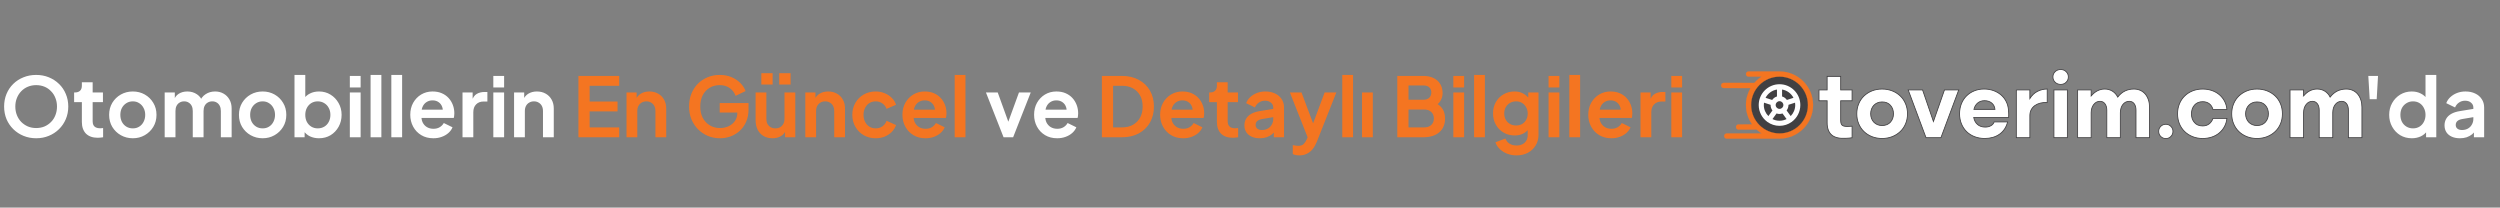
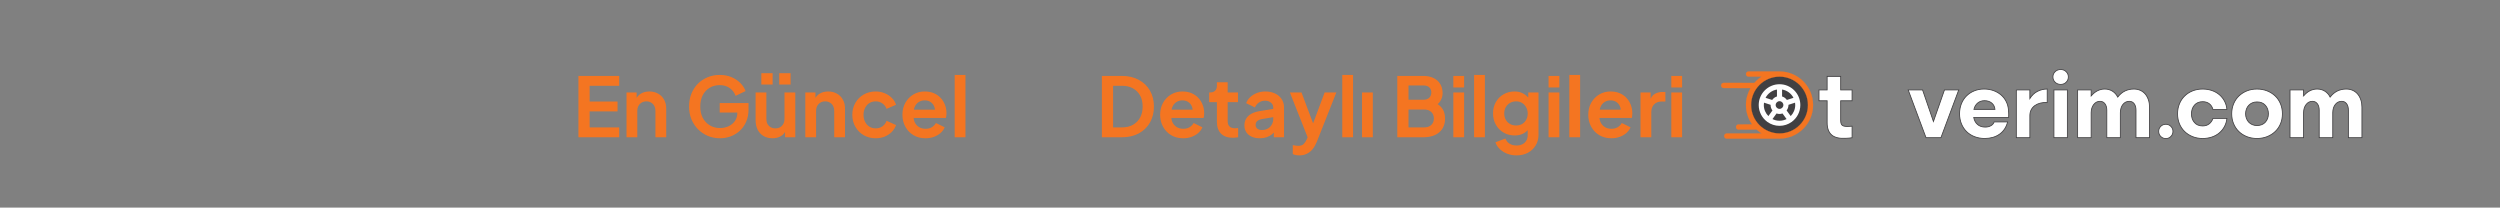
<svg xmlns="http://www.w3.org/2000/svg" width="1457" height="121" viewBox="0 0 1457 121" fill="none">
  <rect x="0" y="0" width="1457" height="121" fill="#808080" stroke="none" />
-   <path d="M21.072 80.576C18.448 80.576 16 80.112 13.728 79.184C11.456 78.256 9.472 76.96 7.776 75.296C6.08 73.632 4.752 71.68 3.792 69.44C2.864 67.168 2.4 64.72 2.4 62.096C2.4 59.44 2.864 56.992 3.792 54.752C4.72 52.512 6.032 50.56 7.728 48.896C9.424 47.232 11.408 45.952 13.68 45.056C15.952 44.128 18.416 43.664 21.072 43.664C23.728 43.664 26.192 44.128 28.464 45.056C30.736 45.984 32.72 47.28 34.416 48.944C36.112 50.576 37.424 52.512 38.352 54.752C39.312 56.992 39.792 59.44 39.792 62.096C39.792 64.72 39.312 67.168 38.352 69.44C37.392 71.68 36.064 73.632 34.368 75.296C32.672 76.96 30.688 78.256 28.416 79.184C26.176 80.112 23.728 80.576 21.072 80.576ZM21.072 74.624C22.832 74.624 24.448 74.32 25.92 73.712C27.392 73.072 28.672 72.192 29.76 71.072C30.88 69.952 31.728 68.624 32.304 67.088C32.912 65.552 33.216 63.888 33.216 62.096C33.216 60.304 32.912 58.656 32.304 57.152C31.728 55.616 30.88 54.288 29.76 53.168C28.672 52.016 27.392 51.136 25.92 50.528C24.448 49.92 22.832 49.616 21.072 49.616C19.344 49.616 17.744 49.92 16.272 50.528C14.8 51.136 13.504 52.016 12.384 53.168C11.296 54.288 10.448 55.616 9.84 57.152C9.232 58.656 8.928 60.304 8.928 62.096C8.928 63.888 9.232 65.552 9.84 67.088C10.448 68.624 11.296 69.952 12.384 71.072C13.504 72.192 14.8 73.072 16.272 73.712C17.744 74.32 19.344 74.624 21.072 74.624ZM56.973 80.288C54.029 80.288 51.741 79.488 50.109 77.888C48.509 76.256 47.709 73.968 47.709 71.024V59.504H43.197V53.888H43.677C44.957 53.888 45.949 53.552 46.653 52.88C47.357 52.208 47.709 51.232 47.709 49.952V47.936H53.997V53.888H59.997V59.504H53.997V70.688C53.997 71.552 54.141 72.288 54.429 72.896C54.749 73.504 55.229 73.968 55.869 74.288C56.541 74.608 57.389 74.768 58.413 74.768C58.637 74.768 58.893 74.752 59.181 74.72C59.501 74.688 59.805 74.656 60.093 74.624V80C59.645 80.064 59.133 80.128 58.557 80.192C57.981 80.256 57.453 80.288 56.973 80.288ZM77.43 80.576C74.87 80.576 72.534 79.984 70.422 78.8C68.342 77.616 66.678 76 65.43 73.952C64.214 71.904 63.606 69.568 63.606 66.944C63.606 64.32 64.214 61.984 65.43 59.936C66.678 57.888 68.342 56.272 70.422 55.088C72.502 53.904 74.838 53.312 77.43 53.312C79.99 53.312 82.31 53.904 84.39 55.088C86.47 56.272 88.118 57.888 89.334 59.936C90.582 61.952 91.206 64.288 91.206 66.944C91.206 69.568 90.582 71.904 89.334 73.952C88.086 76 86.422 77.616 84.342 78.8C82.262 79.984 79.958 80.576 77.43 80.576ZM77.43 74.816C78.838 74.816 80.07 74.48 81.126 73.808C82.214 73.136 83.062 72.208 83.67 71.024C84.31 69.808 84.63 68.448 84.63 66.944C84.63 65.408 84.31 64.064 83.67 62.912C83.062 61.728 82.214 60.8 81.126 60.128C80.07 59.424 78.838 59.072 77.43 59.072C75.99 59.072 74.726 59.424 73.638 60.128C72.55 60.8 71.686 61.728 71.046 62.912C70.438 64.064 70.134 65.408 70.134 66.944C70.134 68.448 70.438 69.808 71.046 71.024C71.686 72.208 72.55 73.136 73.638 73.808C74.726 74.48 75.99 74.816 77.43 74.816ZM95.975 80V53.888H101.879V59.936L101.207 58.928C101.687 57.04 102.647 55.632 104.087 54.704C105.527 53.776 107.223 53.312 109.175 53.312C111.319 53.312 113.207 53.872 114.839 54.992C116.471 56.112 117.527 57.584 118.007 59.408L116.231 59.552C117.031 57.472 118.231 55.92 119.831 54.896C121.431 53.84 123.271 53.312 125.351 53.312C127.207 53.312 128.855 53.728 130.295 54.56C131.767 55.392 132.919 56.56 133.751 58.064C134.583 59.536 134.999 61.248 134.999 63.2V80H128.711V64.688C128.711 63.536 128.503 62.544 128.087 61.712C127.671 60.88 127.095 60.24 126.359 59.792C125.623 59.312 124.727 59.072 123.671 59.072C122.679 59.072 121.799 59.312 121.031 59.792C120.263 60.24 119.671 60.88 119.255 61.712C118.839 62.544 118.631 63.536 118.631 64.688V80H112.343V64.688C112.343 63.536 112.135 62.544 111.719 61.712C111.303 60.88 110.711 60.24 109.943 59.792C109.207 59.312 108.327 59.072 107.303 59.072C106.311 59.072 105.431 59.312 104.663 59.792C103.895 60.24 103.303 60.88 102.887 61.712C102.471 62.544 102.263 63.536 102.263 64.688V80H95.975ZM153.087 80.576C150.527 80.576 148.191 79.984 146.079 78.8C143.999 77.616 142.335 76 141.087 73.952C139.871 71.904 139.263 69.568 139.263 66.944C139.263 64.32 139.871 61.984 141.087 59.936C142.335 57.888 143.999 56.272 146.079 55.088C148.159 53.904 150.495 53.312 153.087 53.312C155.647 53.312 157.967 53.904 160.047 55.088C162.127 56.272 163.775 57.888 164.991 59.936C166.239 61.952 166.863 64.288 166.863 66.944C166.863 69.568 166.239 71.904 164.991 73.952C163.743 76 162.079 77.616 159.999 78.8C157.919 79.984 155.615 80.576 153.087 80.576ZM153.087 74.816C154.495 74.816 155.727 74.48 156.783 73.808C157.871 73.136 158.719 72.208 159.327 71.024C159.967 69.808 160.287 68.448 160.287 66.944C160.287 65.408 159.967 64.064 159.327 62.912C158.719 61.728 157.871 60.8 156.783 60.128C155.727 59.424 154.495 59.072 153.087 59.072C151.647 59.072 150.383 59.424 149.295 60.128C148.207 60.8 147.343 61.728 146.703 62.912C146.095 64.064 145.791 65.408 145.791 66.944C145.791 68.448 146.095 69.808 146.703 71.024C147.343 72.208 148.207 73.136 149.295 73.808C150.383 74.48 151.647 74.816 153.087 74.816ZM185.887 80.576C183.999 80.576 182.255 80.208 180.655 79.472C179.087 78.704 177.839 77.616 176.911 76.208L177.535 74.96V80H171.631V43.664H177.919V59.072L176.959 57.776C177.855 56.368 179.071 55.28 180.607 54.512C182.143 53.712 183.919 53.312 185.935 53.312C188.399 53.312 190.623 53.92 192.607 55.136C194.591 56.352 196.159 57.984 197.311 60.032C198.495 62.08 199.087 64.384 199.087 66.944C199.087 69.472 198.511 71.776 197.359 73.856C196.207 75.936 194.639 77.584 192.655 78.8C190.671 79.984 188.415 80.576 185.887 80.576ZM185.167 74.816C186.607 74.816 187.887 74.48 189.007 73.808C190.127 73.136 190.991 72.208 191.599 71.024C192.239 69.84 192.559 68.48 192.559 66.944C192.559 65.408 192.239 64.064 191.599 62.912C190.991 61.728 190.127 60.8 189.007 60.128C187.887 59.424 186.607 59.072 185.167 59.072C183.791 59.072 182.543 59.408 181.423 60.08C180.335 60.752 179.471 61.696 178.831 62.912C178.223 64.096 177.919 65.44 177.919 66.944C177.919 68.48 178.223 69.84 178.831 71.024C179.471 72.208 180.335 73.136 181.423 73.808C182.543 74.48 183.791 74.816 185.167 74.816ZM203.881 80V53.888H210.169V80H203.881ZM203.881 50.96V44.24H210.169V50.96H203.881ZM215.975 80V43.664H222.263V80H215.975ZM228.069 80V43.664H234.357V80H228.069ZM252.546 80.576C249.858 80.576 247.506 79.968 245.49 78.752C243.474 77.536 241.906 75.888 240.786 73.808C239.666 71.728 239.106 69.424 239.106 66.896C239.106 64.272 239.666 61.952 240.786 59.936C241.938 57.888 243.49 56.272 245.442 55.088C247.426 53.904 249.634 53.312 252.066 53.312C254.114 53.312 255.906 53.648 257.442 54.32C259.01 54.992 260.338 55.92 261.426 57.104C262.514 58.288 263.346 59.648 263.922 61.184C264.498 62.688 264.786 64.32 264.786 66.08C264.786 66.528 264.754 66.992 264.69 67.472C264.658 67.952 264.578 68.368 264.45 68.72H244.29V63.92H260.898L257.922 66.176C258.21 64.704 258.13 63.392 257.682 62.24C257.266 61.088 256.562 60.176 255.57 59.504C254.61 58.832 253.442 58.496 252.066 58.496C250.754 58.496 249.586 58.832 248.562 59.504C247.538 60.144 246.754 61.104 246.21 62.384C245.698 63.632 245.506 65.152 245.634 66.944C245.506 68.544 245.714 69.968 246.258 71.216C246.834 72.432 247.666 73.376 248.754 74.048C249.874 74.72 251.154 75.056 252.594 75.056C254.034 75.056 255.25 74.752 256.242 74.144C257.266 73.536 258.066 72.72 258.642 71.696L263.73 74.192C263.218 75.44 262.418 76.544 261.33 77.504C260.242 78.464 258.946 79.216 257.442 79.76C255.97 80.304 254.338 80.576 252.546 80.576ZM269.553 80V53.888H275.457V59.696L274.977 58.832C275.585 56.88 276.529 55.52 277.809 54.752C279.121 53.984 280.689 53.6 282.513 53.6H284.049V59.168H281.793C280.001 59.168 278.561 59.728 277.473 60.848C276.385 61.936 275.841 63.472 275.841 65.456V80H269.553ZM287.506 80V53.888H293.794V80H287.506ZM287.506 50.96V44.24H293.794V50.96H287.506ZM299.6 80V53.888H305.504V59.024L305.024 58.112C305.632 56.544 306.624 55.36 308 54.56C309.408 53.728 311.04 53.312 312.896 53.312C314.816 53.312 316.512 53.728 317.984 54.56C319.488 55.392 320.656 56.56 321.488 58.064C322.32 59.536 322.736 61.248 322.736 63.2V80H316.448V64.688C316.448 63.536 316.224 62.544 315.776 61.712C315.328 60.88 314.704 60.24 313.904 59.792C313.136 59.312 312.224 59.072 311.168 59.072C310.144 59.072 309.232 59.312 308.432 59.792C307.632 60.24 307.008 60.88 306.56 61.712C306.112 62.544 305.888 63.536 305.888 64.688V80H299.6ZM584.878 80L574.606 53.888H581.47L588.91 74.432H586.366L593.854 53.888H600.718L590.446 80H584.878ZM616.109 80.576C613.421 80.576 611.069 79.968 609.053 78.752C607.037 77.536 605.469 75.888 604.349 73.808C603.229 71.728 602.669 69.424 602.669 66.896C602.669 64.272 603.229 61.952 604.349 59.936C605.501 57.888 607.053 56.272 609.005 55.088C610.989 53.904 613.197 53.312 615.629 53.312C617.677 53.312 619.469 53.648 621.005 54.32C622.573 54.992 623.901 55.92 624.989 57.104C626.077 58.288 626.909 59.648 627.485 61.184C628.061 62.688 628.349 64.32 628.349 66.08C628.349 66.528 628.317 66.992 628.253 67.472C628.221 67.952 628.141 68.368 628.013 68.72H607.853V63.92H624.461L621.485 66.176C621.773 64.704 621.693 63.392 621.245 62.24C620.829 61.088 620.125 60.176 619.133 59.504C618.173 58.832 617.005 58.496 615.629 58.496C614.317 58.496 613.149 58.832 612.125 59.504C611.101 60.144 610.317 61.104 609.773 62.384C609.261 63.632 609.069 65.152 609.197 66.944C609.069 68.544 609.277 69.968 609.821 71.216C610.397 72.432 611.229 73.376 612.317 74.048C613.437 74.72 614.717 75.056 616.157 75.056C617.597 75.056 618.813 74.752 619.805 74.144C620.829 73.536 621.629 72.72 622.205 71.696L627.293 74.192C626.781 75.44 625.981 76.544 624.893 77.504C623.805 78.464 622.509 79.216 621.005 79.76C619.533 80.304 617.901 80.576 616.109 80.576ZM1381.06 57.824L1380.25 44.24H1385.91L1385.14 57.824H1381.06ZM1405.62 80.576C1403.09 80.576 1400.83 79.984 1398.85 78.8C1396.87 77.584 1395.3 75.936 1394.15 73.856C1392.99 71.776 1392.42 69.472 1392.42 66.944C1392.42 64.384 1392.99 62.08 1394.15 60.032C1395.3 57.984 1396.87 56.352 1398.85 55.136C1400.87 53.92 1403.11 53.312 1405.57 53.312C1407.55 53.312 1409.31 53.712 1410.85 54.512C1412.42 55.28 1413.65 56.368 1414.55 57.776L1413.59 59.072V43.664H1419.87V80H1413.92V74.96L1414.59 76.208C1413.7 77.616 1412.45 78.704 1410.85 79.472C1409.25 80.208 1407.51 80.576 1405.62 80.576ZM1406.29 74.816C1407.73 74.816 1408.99 74.48 1410.08 73.808C1411.17 73.136 1412.02 72.208 1412.63 71.024C1413.27 69.84 1413.59 68.48 1413.59 66.944C1413.59 65.44 1413.27 64.096 1412.63 62.912C1412.02 61.696 1411.17 60.752 1410.08 60.08C1408.99 59.408 1407.73 59.072 1406.29 59.072C1404.88 59.072 1403.62 59.424 1402.5 60.128C1401.38 60.8 1400.5 61.728 1399.86 62.912C1399.25 64.064 1398.95 65.408 1398.95 66.944C1398.95 68.48 1399.25 69.84 1399.86 71.024C1400.5 72.208 1401.38 73.136 1402.5 73.808C1403.62 74.48 1404.88 74.816 1406.29 74.816ZM1433.64 80.576C1431.82 80.576 1430.24 80.272 1428.89 79.664C1427.55 79.056 1426.51 78.192 1425.77 77.072C1425.04 75.92 1424.67 74.592 1424.67 73.088C1424.67 71.648 1424.99 70.368 1425.63 69.248C1426.27 68.096 1427.26 67.136 1428.6 66.368C1429.95 65.6 1431.64 65.056 1433.69 64.736L1442.24 63.344V68.144L1434.89 69.392C1433.64 69.616 1432.72 70.016 1432.11 70.592C1431.5 71.168 1431.2 71.92 1431.2 72.848C1431.2 73.744 1431.53 74.464 1432.2 75.008C1432.91 75.52 1433.77 75.776 1434.8 75.776C1436.11 75.776 1437.26 75.504 1438.25 74.96C1439.28 74.384 1440.06 73.6 1440.6 72.608C1441.18 71.616 1441.47 70.528 1441.47 69.344V62.624C1441.47 61.504 1441.02 60.576 1440.12 59.84C1439.26 59.072 1438.11 58.688 1436.67 58.688C1435.32 58.688 1434.12 59.056 1433.07 59.792C1432.04 60.496 1431.29 61.44 1430.81 62.624L1425.68 60.128C1426.19 58.752 1426.99 57.568 1428.08 56.576C1429.2 55.552 1430.51 54.752 1432.01 54.176C1433.52 53.6 1435.15 53.312 1436.91 53.312C1439.05 53.312 1440.94 53.712 1442.57 54.512C1444.2 55.28 1445.47 56.368 1446.36 57.776C1447.29 59.152 1447.76 60.768 1447.76 62.624V80H1441.8V75.536L1443.15 75.44C1442.48 76.56 1441.68 77.504 1440.75 78.272C1439.82 79.008 1438.76 79.584 1437.58 80C1436.4 80.384 1435.08 80.576 1433.64 80.576Z" fill="white" />
  <path d="M337.112 80V44.24H360.872V50H343.64V59.168H359.912V64.928H343.64V74.24H360.872V80H337.112ZM365.131 80V53.888H371.035V59.024L370.555 58.112C371.163 56.544 372.155 55.36 373.531 54.56C374.939 53.728 376.571 53.312 378.427 53.312C380.347 53.312 382.043 53.728 383.515 54.56C385.019 55.392 386.187 56.56 387.019 58.064C387.851 59.536 388.267 61.248 388.267 63.2V80H381.979V64.688C381.979 63.536 381.755 62.544 381.307 61.712C380.859 60.88 380.235 60.24 379.435 59.792C378.667 59.312 377.755 59.072 376.699 59.072C375.675 59.072 374.763 59.312 373.963 59.792C373.163 60.24 372.539 60.88 372.091 61.712C371.643 62.544 371.419 63.536 371.419 64.688V80H365.131ZM419.588 80.576C417.028 80.576 414.66 80.112 412.484 79.184C410.308 78.256 408.404 76.96 406.772 75.296C405.14 73.632 403.86 71.68 402.932 69.44C402.036 67.2 401.588 64.752 401.588 62.096C401.588 59.44 402.02 56.992 402.884 54.752C403.78 52.48 405.028 50.528 406.628 48.896C408.26 47.232 410.164 45.952 412.34 45.056C414.516 44.128 416.884 43.664 419.444 43.664C422.004 43.664 424.292 44.096 426.307 44.96C428.356 45.824 430.084 46.976 431.492 48.416C432.9 49.824 433.908 51.376 434.516 53.072L428.708 55.856C428.036 54 426.9 52.496 425.3 51.344C423.7 50.192 421.748 49.616 419.444 49.616C417.204 49.616 415.22 50.144 413.492 51.2C411.796 52.256 410.468 53.712 409.508 55.568C408.58 57.424 408.116 59.6 408.116 62.096C408.116 64.592 408.596 66.784 409.556 68.672C410.548 70.528 411.908 71.984 413.636 73.04C415.364 74.096 417.348 74.624 419.588 74.624C421.412 74.624 423.092 74.272 424.628 73.568C426.164 72.832 427.396 71.808 428.324 70.496C429.252 69.152 429.716 67.568 429.716 65.744V63.008L432.692 65.6H419.444V60.08H436.244V63.68C436.244 66.432 435.78 68.864 434.852 70.976C433.924 73.088 432.66 74.864 431.06 76.304C429.492 77.712 427.716 78.784 425.732 79.52C423.748 80.224 421.7 80.576 419.588 80.576ZM450.193 80.576C448.177 80.576 446.417 80.128 444.913 79.232C443.441 78.336 442.305 77.088 441.505 75.488C440.737 73.888 440.353 72.016 440.353 69.872V53.888H446.641V69.344C446.641 70.432 446.849 71.392 447.265 72.224C447.713 73.024 448.337 73.664 449.137 74.144C449.969 74.592 450.897 74.816 451.921 74.816C452.945 74.816 453.857 74.592 454.657 74.144C455.457 73.664 456.081 73.008 456.529 72.176C456.977 71.344 457.201 70.352 457.201 69.2V53.888H463.489V80H457.537V74.864L458.065 75.776C457.457 77.376 456.449 78.576 455.041 79.376C453.665 80.176 452.049 80.576 450.193 80.576ZM443.713 49.28V42.656H450.289V49.28H443.713ZM454.129 49.28V42.656H460.753V49.28H454.129ZM469.334 80V53.888H475.238V59.024L474.758 58.112C475.366 56.544 476.358 55.36 477.734 54.56C479.142 53.728 480.774 53.312 482.63 53.312C484.55 53.312 486.246 53.728 487.718 54.56C489.222 55.392 490.39 56.56 491.222 58.064C492.054 59.536 492.47 61.248 492.47 63.2V80H486.182V64.688C486.182 63.536 485.958 62.544 485.51 61.712C485.062 60.88 484.438 60.24 483.638 59.792C482.87 59.312 481.958 59.072 480.902 59.072C479.878 59.072 478.966 59.312 478.166 59.792C477.366 60.24 476.742 60.88 476.294 61.712C475.846 62.544 475.622 63.536 475.622 64.688V80H469.334ZM510.363 80.576C507.771 80.576 505.435 79.984 503.355 78.8C501.307 77.584 499.691 75.952 498.507 73.904C497.323 71.824 496.731 69.488 496.731 66.896C496.731 64.304 497.323 61.984 498.507 59.936C499.691 57.888 501.307 56.272 503.355 55.088C505.435 53.904 507.771 53.312 510.363 53.312C512.219 53.312 513.947 53.648 515.547 54.32C517.147 54.96 518.523 55.856 519.675 57.008C520.859 58.128 521.707 59.472 522.219 61.04L516.699 63.44C516.219 62.128 515.403 61.072 514.251 60.272C513.131 59.472 511.835 59.072 510.363 59.072C508.987 59.072 507.755 59.408 506.667 60.08C505.611 60.752 504.779 61.68 504.171 62.864C503.563 64.048 503.259 65.408 503.259 66.944C503.259 68.48 503.563 69.84 504.171 71.024C504.779 72.208 505.611 73.136 506.667 73.808C507.755 74.48 508.987 74.816 510.363 74.816C511.867 74.816 513.179 74.416 514.299 73.616C515.419 72.816 516.219 71.744 516.699 70.4L522.219 72.896C521.707 74.368 520.875 75.696 519.723 76.88C518.571 78.032 517.195 78.944 515.595 79.616C513.995 80.256 512.251 80.576 510.363 80.576ZM539.375 80.576C536.687 80.576 534.335 79.968 532.319 78.752C530.303 77.536 528.735 75.888 527.615 73.808C526.495 71.728 525.935 69.424 525.935 66.896C525.935 64.272 526.495 61.952 527.615 59.936C528.767 57.888 530.319 56.272 532.271 55.088C534.255 53.904 536.463 53.312 538.895 53.312C540.943 53.312 542.735 53.648 544.271 54.32C545.839 54.992 547.167 55.92 548.255 57.104C549.343 58.288 550.175 59.648 550.751 61.184C551.327 62.688 551.615 64.32 551.615 66.08C551.615 66.528 551.583 66.992 551.519 67.472C551.487 67.952 551.407 68.368 551.279 68.72H531.118V63.92H547.727L544.751 66.176C545.039 64.704 544.959 63.392 544.511 62.24C544.095 61.088 543.391 60.176 542.399 59.504C541.439 58.832 540.271 58.496 538.895 58.496C537.583 58.496 536.415 58.832 535.391 59.504C534.367 60.144 533.583 61.104 533.039 62.384C532.527 63.632 532.335 65.152 532.463 66.944C532.335 68.544 532.543 69.968 533.087 71.216C533.663 72.432 534.495 73.376 535.583 74.048C536.703 74.72 537.983 75.056 539.423 75.056C540.863 75.056 542.079 74.752 543.071 74.144C544.095 73.536 544.895 72.72 545.471 71.696L550.559 74.192C550.047 75.44 549.247 76.544 548.159 77.504C547.071 78.464 545.775 79.216 544.271 79.76C542.799 80.304 541.167 80.576 539.375 80.576ZM556.381 80V43.664H562.669V80H556.381ZM642.175 80V44.24H653.839C657.615 44.24 660.895 45.008 663.679 46.544C666.495 48.048 668.671 50.144 670.207 52.832C671.743 55.488 672.511 58.576 672.511 62.096C672.511 65.584 671.743 68.688 670.207 71.408C668.671 74.096 666.495 76.208 663.679 77.744C660.895 79.248 657.615 80 653.839 80H642.175ZM648.703 74.24H653.983C656.415 74.24 658.511 73.744 660.271 72.752C662.063 71.728 663.455 70.32 664.447 68.528C665.439 66.704 665.935 64.56 665.935 62.096C665.935 59.6 665.439 57.456 664.447 55.664C663.455 53.872 662.063 52.48 660.271 51.488C658.511 50.496 656.415 50 653.983 50H648.703V74.24ZM689.562 80.576C686.874 80.576 684.522 79.968 682.506 78.752C680.49 77.536 678.922 75.888 677.802 73.808C676.682 71.728 676.122 69.424 676.122 66.896C676.122 64.272 676.682 61.952 677.802 59.936C678.954 57.888 680.506 56.272 682.458 55.088C684.442 53.904 686.65 53.312 689.082 53.312C691.13 53.312 692.922 53.648 694.458 54.32C696.026 54.992 697.354 55.92 698.442 57.104C699.53 58.288 700.362 59.648 700.938 61.184C701.514 62.688 701.802 64.32 701.802 66.08C701.802 66.528 701.77 66.992 701.706 67.472C701.674 67.952 701.594 68.368 701.466 68.72H681.306V63.92H697.914L694.938 66.176C695.226 64.704 695.146 63.392 694.698 62.24C694.282 61.088 693.578 60.176 692.586 59.504C691.626 58.832 690.458 58.496 689.082 58.496C687.77 58.496 686.602 58.832 685.578 59.504C684.554 60.144 683.77 61.104 683.226 62.384C682.714 63.632 682.522 65.152 682.65 66.944C682.522 68.544 682.73 69.968 683.274 71.216C683.85 72.432 684.682 73.376 685.77 74.048C686.89 74.72 688.17 75.056 689.61 75.056C691.05 75.056 692.266 74.752 693.258 74.144C694.282 73.536 695.082 72.72 695.658 71.696L700.746 74.192C700.234 75.44 699.434 76.544 698.346 77.504C697.258 78.464 695.962 79.216 694.458 79.76C692.986 80.304 691.354 80.576 689.562 80.576ZM718.473 80.288C715.529 80.288 713.241 79.488 711.609 77.888C710.009 76.256 709.209 73.968 709.209 71.024V59.504H704.697V53.888H705.177C706.457 53.888 707.449 53.552 708.153 52.88C708.857 52.208 709.209 51.232 709.209 49.952V47.936H715.497V53.888H721.497V59.504H715.497V70.688C715.497 71.552 715.641 72.288 715.929 72.896C716.249 73.504 716.729 73.968 717.369 74.288C718.041 74.608 718.889 74.768 719.913 74.768C720.137 74.768 720.393 74.752 720.681 74.72C721.001 74.688 721.305 74.656 721.593 74.624V80C721.145 80.064 720.633 80.128 720.057 80.192C719.481 80.256 718.953 80.288 718.473 80.288ZM734.223 80.576C732.399 80.576 730.815 80.272 729.471 79.664C728.127 79.056 727.087 78.192 726.351 77.072C725.615 75.92 725.247 74.592 725.247 73.088C725.247 71.648 725.567 70.368 726.207 69.248C726.847 68.096 727.839 67.136 729.183 66.368C730.527 65.6 732.223 65.056 734.271 64.736L742.815 63.344V68.144L735.471 69.392C734.223 69.616 733.295 70.016 732.687 70.592C732.079 71.168 731.775 71.92 731.775 72.848C731.775 73.744 732.111 74.464 732.783 75.008C733.487 75.52 734.351 75.776 735.375 75.776C736.687 75.776 737.839 75.504 738.831 74.96C739.855 74.384 740.639 73.6 741.183 72.608C741.759 71.616 742.047 70.528 742.047 69.344V62.624C742.047 61.504 741.599 60.576 740.703 59.84C739.839 59.072 738.687 58.688 737.247 58.688C735.903 58.688 734.703 59.056 733.647 59.792C732.623 60.496 731.871 61.44 731.391 62.624L726.255 60.128C726.767 58.752 727.567 57.568 728.655 56.576C729.775 55.552 731.087 54.752 732.591 54.176C734.095 53.6 735.727 53.312 737.487 53.312C739.631 53.312 741.519 53.712 743.151 54.512C744.783 55.28 746.047 56.368 746.943 57.776C747.871 59.152 748.335 60.768 748.335 62.624V80H742.383V75.536L743.727 75.44C743.055 76.56 742.255 77.504 741.327 78.272C740.399 79.008 739.343 79.584 738.159 80C736.975 80.384 735.663 80.576 734.223 80.576ZM757.315 90.56C756.611 90.56 755.923 90.496 755.251 90.368C754.579 90.272 753.971 90.08 753.427 89.792V84.56C753.843 84.656 754.339 84.752 754.915 84.848C755.523 84.944 756.083 84.992 756.595 84.992C758.035 84.992 759.075 84.656 759.715 83.984C760.387 83.344 760.979 82.48 761.491 81.392L763.219 77.36L763.123 82.64L751.747 53.888H758.515L766.483 75.104H764.083L772.003 53.888H778.819L767.443 82.64C766.771 84.304 765.955 85.728 764.995 86.912C764.035 88.096 762.915 88.992 761.635 89.6C760.387 90.24 758.947 90.56 757.315 90.56ZM782.272 80V43.664H788.56V80H782.272ZM793.79 80V53.888H800.078V80H793.79ZM814.347 80V44.24H829.419C831.787 44.24 833.803 44.656 835.467 45.488C837.163 46.288 838.459 47.44 839.355 48.944C840.283 50.416 840.747 52.208 840.747 54.32C840.747 55.952 840.299 57.488 839.403 58.928C838.539 60.336 837.147 61.504 835.227 62.432V59.408C836.987 60.08 838.379 60.912 839.403 61.904C840.427 62.896 841.147 64 841.563 65.216C841.979 66.432 842.187 67.712 842.187 69.056C842.187 72.48 841.051 75.168 838.779 77.12C836.539 79.04 833.419 80 829.419 80H814.347ZM820.875 74.24H830.091C831.787 74.24 833.131 73.776 834.123 72.848C835.147 71.888 835.659 70.624 835.659 69.056C835.659 67.488 835.147 66.224 834.123 65.264C833.131 64.304 831.787 63.824 830.091 63.824H820.875V74.24ZM820.875 58.112H829.755C831.099 58.112 832.171 57.728 832.971 56.96C833.771 56.16 834.171 55.136 834.171 53.888C834.171 52.64 833.771 51.648 832.971 50.912C832.171 50.176 831.099 49.808 829.755 49.808H820.875V58.112ZM847.006 80V53.888H853.294V80H847.006ZM847.006 50.96V44.24H853.294V50.96H847.006ZM859.1 80V43.664H865.388V80H859.1ZM883.866 90.56C881.914 90.56 880.106 90.24 878.442 89.6C876.778 88.96 875.338 88.064 874.122 86.912C872.938 85.792 872.074 84.464 871.53 82.928L877.386 80.72C877.77 81.936 878.522 82.912 879.642 83.648C880.794 84.416 882.202 84.8 883.866 84.8C885.146 84.8 886.266 84.56 887.226 84.08C888.218 83.6 888.986 82.896 889.53 81.968C890.074 81.072 890.346 79.984 890.346 78.704V72.752L891.546 74.192C890.65 75.76 889.45 76.944 887.946 77.744C886.442 78.544 884.73 78.944 882.81 78.944C880.378 78.944 878.202 78.384 876.282 77.264C874.362 76.144 872.858 74.608 871.77 72.656C870.682 70.704 870.138 68.512 870.138 66.08C870.138 63.616 870.682 61.424 871.77 59.504C872.858 57.584 874.346 56.08 876.234 54.992C878.122 53.872 880.266 53.312 882.666 53.312C884.618 53.312 886.33 53.728 887.802 54.56C889.306 55.36 890.554 56.528 891.546 58.064L890.682 59.648V53.888H896.634V78.704C896.634 80.976 896.074 83.008 894.954 84.8C893.866 86.592 892.362 88 890.442 89.024C888.554 90.048 886.362 90.56 883.866 90.56ZM883.578 73.136C884.922 73.136 886.09 72.848 887.082 72.272C888.106 71.664 888.906 70.832 889.482 69.776C890.058 68.72 890.346 67.504 890.346 66.128C890.346 64.784 890.042 63.584 889.434 62.528C888.858 61.44 888.058 60.592 887.034 59.984C886.042 59.376 884.89 59.072 883.578 59.072C882.266 59.072 881.082 59.376 880.026 59.984C878.97 60.592 878.138 61.44 877.53 62.528C876.954 63.584 876.666 64.784 876.666 66.128C876.666 67.472 876.954 68.672 877.53 69.728C878.138 70.784 878.954 71.616 879.978 72.224C881.034 72.832 882.234 73.136 883.578 73.136ZM902.506 80V53.888H908.794V80H902.506ZM902.506 50.96V44.24H908.794V50.96H902.506ZM914.6 80V43.664H920.888V80H914.6ZM939.078 80.576C936.39 80.576 934.038 79.968 932.022 78.752C930.006 77.536 928.438 75.888 927.318 73.808C926.198 71.728 925.638 69.424 925.638 66.896C925.638 64.272 926.198 61.952 927.318 59.936C928.47 57.888 930.022 56.272 931.974 55.088C933.958 53.904 936.166 53.312 938.598 53.312C940.646 53.312 942.438 53.648 943.974 54.32C945.542 54.992 946.87 55.92 947.958 57.104C949.046 58.288 949.878 59.648 950.454 61.184C951.03 62.688 951.318 64.32 951.318 66.08C951.318 66.528 951.286 66.992 951.222 67.472C951.19 67.952 951.11 68.368 950.982 68.72H930.822V63.92H947.43L944.454 66.176C944.742 64.704 944.662 63.392 944.214 62.24C943.798 61.088 943.094 60.176 942.102 59.504C941.142 58.832 939.974 58.496 938.598 58.496C937.286 58.496 936.118 58.832 935.094 59.504C934.07 60.144 933.286 61.104 932.742 62.384C932.23 63.632 932.038 65.152 932.166 66.944C932.038 68.544 932.246 69.968 932.79 71.216C933.366 72.432 934.198 73.376 935.286 74.048C936.406 74.72 937.686 75.056 939.126 75.056C940.566 75.056 941.782 74.752 942.774 74.144C943.798 73.536 944.598 72.72 945.174 71.696L950.262 74.192C949.75 75.44 948.95 76.544 947.862 77.504C946.774 78.464 945.478 79.216 943.974 79.76C942.502 80.304 940.87 80.576 939.078 80.576ZM956.084 80V53.888H961.988V59.696L961.508 58.832C962.116 56.88 963.06 55.52 964.34 54.752C965.652 53.984 967.22 53.6 969.044 53.6H970.58V59.168H968.324C966.532 59.168 965.092 59.728 964.004 60.848C962.916 61.936 962.372 63.472 962.372 65.456V80H956.084ZM974.037 80V53.888H980.325V80H974.037ZM974.037 50.96V44.24H980.325V50.96H974.037Z" fill="#F47521" />
  <g clip-path="url(#clip0_245_447)">
    <path d="M1072.75 44.512V52.412H1079.39V58.734H1072.75V70.165C1072.75 71.675 1073.1 72.665 1073.81 73.141C1074.51 73.617 1075.84 73.782 1077.81 73.641C1077.92 73.641 1078.18 73.622 1078.6 73.588C1079.03 73.554 1079.29 73.534 1079.4 73.534V80.279C1078.97 80.347 1078.38 80.42 1077.6 80.488C1076.83 80.556 1076.23 80.595 1075.81 80.595C1072.05 80.837 1069.29 80.201 1067.51 78.672C1065.74 77.142 1064.85 74.768 1064.85 71.534V58.734H1060.11V52.412H1064.85V44.512H1072.75Z" fill="white" stroke="#414042" stroke-width="0.486" stroke-miterlimit="10" />
-     <path d="M1096.88 80.702C1094.73 80.702 1092.76 80.342 1090.95 79.624C1089.14 78.905 1087.59 77.91 1086.29 76.647C1084.99 75.385 1083.97 73.875 1083.24 72.117C1082.5 70.359 1082.13 68.431 1082.13 66.324C1082.13 64.217 1082.5 62.279 1083.24 60.502C1083.97 58.73 1085 57.21 1086.32 55.947C1087.64 54.685 1089.19 53.689 1090.98 52.971C1092.77 52.252 1094.74 51.893 1096.88 51.893C1099.02 51.893 1101 52.252 1102.81 52.971C1104.62 53.689 1106.18 54.685 1107.5 55.947C1108.82 57.21 1109.85 58.73 1110.58 60.502C1111.32 62.274 1111.69 64.217 1111.69 66.324C1111.69 68.431 1111.32 70.364 1110.58 72.117C1109.85 73.875 1108.82 75.385 1107.5 76.647C1106.18 77.91 1104.62 78.905 1102.81 79.624C1101 80.342 1099.03 80.702 1096.88 80.702H1096.88ZM1096.88 59.419C1095.86 59.419 1094.94 59.594 1094.14 59.944C1093.33 60.293 1092.64 60.779 1092.05 61.391C1091.48 62.007 1091.02 62.736 1090.71 63.576C1090.39 64.421 1090.23 65.333 1090.23 66.314C1090.23 67.295 1090.39 68.159 1090.71 68.999C1091.02 69.844 1091.47 70.573 1092.05 71.184C1092.63 71.801 1093.33 72.282 1094.14 72.632C1094.94 72.981 1095.86 73.156 1096.88 73.156C1098.95 73.156 1100.57 72.496 1101.75 71.18C1102.93 69.864 1103.51 68.237 1103.51 66.305C1103.51 64.372 1102.93 62.697 1101.75 61.381C1100.58 60.065 1098.95 59.405 1096.88 59.405V59.419Z" fill="white" stroke="#414042" stroke-width="0.486" stroke-miterlimit="10" />
    <path d="M1122.48 80.23L1112.1 52.417H1120.48L1126.8 70.801L1133.23 52.417H1141.55L1131.18 80.23H1122.48H1122.48Z" fill="white" stroke="#414042" stroke-width="0.486" stroke-miterlimit="10" />
    <path d="M1150.29 68.426C1150.61 70.184 1151.36 71.558 1152.53 72.564C1153.71 73.564 1155.19 74.064 1156.98 74.064C1158.25 74.064 1159.34 73.802 1160.28 73.272C1161.21 72.748 1161.85 72.01 1162.2 71.058H1170.05C1169.25 74.185 1167.66 76.574 1165.31 78.22C1162.96 79.871 1160.08 80.697 1156.67 80.697C1154.53 80.697 1152.56 80.347 1150.75 79.643C1148.93 78.939 1147.39 77.958 1146.11 76.691C1144.83 75.428 1143.83 73.909 1143.11 72.136C1142.39 70.364 1142.03 68.422 1142.03 66.314C1142.03 64.207 1142.38 62.269 1143.08 60.492C1143.79 58.72 1144.77 57.2 1146.04 55.938C1147.3 54.675 1148.81 53.68 1150.57 52.961C1152.32 52.242 1154.25 51.883 1156.36 51.883C1158.29 51.883 1160.09 52.184 1161.76 52.776C1163.42 53.374 1164.89 54.199 1166.13 55.253C1167.38 56.307 1168.39 57.579 1169.16 59.074C1169.93 60.57 1170.39 62.211 1170.53 63.998C1170.6 64.804 1170.64 65.445 1170.66 65.921C1170.68 66.397 1170.68 66.756 1170.68 66.999C1170.68 67.489 1170.66 67.965 1170.63 68.422H1150.29V68.426ZM1162.67 63.741C1162.5 62.163 1161.86 60.924 1160.75 60.026C1159.64 59.133 1158.25 58.681 1156.56 58.681C1155.02 58.681 1153.7 59.128 1152.61 60.026C1151.52 60.919 1150.78 62.158 1150.4 63.741H1162.67Z" fill="white" stroke="#414042" stroke-width="0.486" stroke-miterlimit="10" />
    <path d="M1175.1 52.412H1183V57.419C1184.16 55.559 1185.63 54.17 1187.4 53.257C1189.17 52.344 1191.08 51.888 1193.12 51.888V59.686C1191.64 59.652 1190.29 59.793 1189.06 60.109C1187.83 60.424 1186.77 60.91 1185.88 61.556C1184.98 62.206 1184.28 63.022 1183.77 64.003C1183.26 64.989 1183.01 66.144 1183.01 67.48V80.226H1175.11V52.412H1175.1Z" fill="white" stroke="#414042" stroke-width="0.486" stroke-miterlimit="10" />
    <path d="M1196.44 44.828C1196.44 43.633 1196.86 42.614 1197.73 41.773C1198.59 40.929 1199.67 40.511 1200.97 40.511C1202.26 40.511 1203.29 40.933 1204.15 41.773C1205.01 42.618 1205.44 43.633 1205.44 44.828C1205.44 46.022 1205.01 47.095 1204.15 47.935C1203.29 48.78 1202.23 49.198 1200.97 49.198C1199.71 49.198 1198.59 48.775 1197.73 47.935C1196.87 47.09 1196.44 46.056 1196.44 44.828ZM1197.02 52.412H1204.87V80.226H1197.02V52.412Z" fill="white" stroke="#414042" stroke-width="0.486" stroke-miterlimit="10" />
    <path d="M1218.72 55.942C1219.81 54.607 1221.03 53.597 1222.38 52.913C1223.73 52.228 1225.15 51.883 1226.62 51.883C1228.3 51.883 1229.81 52.296 1231.13 53.121C1232.44 53.947 1233.47 55.097 1234.21 56.574C1235.47 54.957 1236.88 53.772 1238.45 53.019C1240.01 52.267 1241.74 51.888 1243.64 51.888C1245.01 51.888 1246.26 52.145 1247.38 52.65C1248.5 53.16 1249.46 53.879 1250.25 54.811C1251.04 55.743 1251.65 56.855 1252.09 58.157C1252.53 59.458 1252.75 60.881 1252.75 62.425V80.231H1244.85V64.216C1244.85 62.638 1244.5 61.381 1243.8 60.449C1243.1 59.516 1242.15 59.05 1240.95 59.05C1239.44 59.05 1238.21 59.657 1237.24 60.866C1236.27 62.08 1235.77 63.682 1235.74 65.688V80.226H1227.84V64.212C1227.84 62.668 1227.48 61.42 1226.76 60.473C1226.04 59.526 1225.09 59.05 1223.89 59.05C1222.41 59.05 1221.2 59.667 1220.23 60.895C1219.26 62.124 1218.76 63.721 1218.73 65.688V80.226H1210.83V52.412H1218.73V55.942H1218.72Z" fill="white" stroke="#414042" stroke-width="0.486" stroke-miterlimit="10" />
    <path d="M1258.07 76.54C1258.07 75.419 1258.47 74.452 1259.28 73.641C1260.09 72.835 1261.09 72.427 1262.29 72.427C1263.41 72.427 1264.37 72.831 1265.18 73.641C1265.99 74.448 1266.4 75.414 1266.4 76.54C1266.4 77.735 1265.99 78.735 1265.18 79.541C1264.38 80.347 1263.41 80.755 1262.29 80.755C1261.09 80.755 1260.09 80.352 1259.28 79.541C1258.47 78.735 1258.07 77.735 1258.07 76.54Z" fill="white" stroke="#414042" stroke-width="0.486" stroke-miterlimit="10" />
    <path d="M1269.08 66.319C1269.08 64.212 1269.44 62.279 1270.16 60.526C1270.87 58.769 1271.88 57.254 1273.19 55.972C1274.48 54.69 1276.03 53.689 1277.82 52.971C1279.61 52.252 1281.56 51.893 1283.67 51.893C1285.64 51.893 1287.45 52.184 1289.12 52.762C1290.79 53.34 1292.24 54.16 1293.47 55.209C1294.7 56.263 1295.7 57.521 1296.47 58.977C1297.24 60.434 1297.7 62.041 1297.84 63.799H1289.72C1289.3 62.323 1288.57 61.201 1287.54 60.429C1286.51 59.657 1285.25 59.269 1283.77 59.269C1281.7 59.269 1280.09 59.934 1278.93 61.269C1277.76 62.605 1277.19 64.309 1277.19 66.377C1277.19 68.446 1277.76 70.048 1278.9 71.384C1280.04 72.719 1281.65 73.384 1283.72 73.384C1285.2 73.384 1286.44 73.001 1287.46 72.224C1288.48 71.452 1289.23 70.379 1289.73 69.009H1297.84C1297.67 70.728 1297.19 72.311 1296.42 73.748C1295.65 75.191 1294.65 76.429 1293.42 77.463C1292.19 78.497 1290.75 79.298 1289.1 79.862C1287.45 80.425 1285.64 80.707 1283.67 80.707C1281.57 80.707 1279.62 80.347 1277.83 79.629C1276.04 78.91 1274.49 77.915 1273.19 76.652C1271.89 75.389 1270.88 73.879 1270.16 72.122C1269.44 70.364 1269.08 68.436 1269.08 66.329L1269.08 66.319Z" fill="white" stroke="#414042" stroke-width="0.486" stroke-miterlimit="10" />
    <path d="M1315.38 80.702C1313.24 80.702 1311.26 80.342 1309.45 79.624C1307.64 78.905 1306.09 77.91 1304.79 76.647C1303.49 75.385 1302.48 73.875 1301.74 72.117C1301 70.359 1300.63 68.431 1300.63 66.324C1300.63 64.217 1301 62.279 1301.74 60.502C1302.48 58.73 1303.5 57.21 1304.82 55.947C1306.14 54.685 1307.69 53.689 1309.48 52.971C1311.27 52.252 1313.24 51.893 1315.38 51.893C1317.52 51.893 1319.5 52.252 1321.31 52.971C1323.12 53.689 1324.68 54.685 1326 55.947C1327.32 57.21 1328.35 58.73 1329.09 60.502C1329.82 62.274 1330.19 64.217 1330.19 66.324C1330.19 68.431 1329.82 70.364 1329.09 72.117C1328.35 73.875 1327.32 75.385 1326 76.647C1324.68 77.91 1323.12 78.905 1321.31 79.624C1319.5 80.342 1317.53 80.702 1315.38 80.702ZM1315.38 59.419C1314.36 59.419 1313.45 59.594 1312.64 59.944C1311.84 60.293 1311.14 60.779 1310.56 61.391C1309.98 62.007 1309.53 62.736 1309.22 63.576C1308.9 64.421 1308.74 65.333 1308.74 66.314C1308.74 67.295 1308.9 68.159 1309.22 68.999C1309.53 69.844 1309.98 70.573 1310.56 71.184C1311.14 71.801 1311.83 72.282 1312.64 72.632C1313.45 72.981 1314.36 73.156 1315.38 73.156C1317.46 73.156 1319.08 72.496 1320.26 71.18C1321.43 69.864 1322.02 68.237 1322.02 66.305C1322.02 64.372 1321.43 62.697 1320.26 61.381C1319.08 60.065 1317.46 59.405 1315.38 59.405V59.419Z" fill="white" stroke="#414042" stroke-width="0.486" stroke-miterlimit="10" />
    <path d="M1342.51 55.942C1343.6 54.607 1344.82 53.597 1346.17 52.913C1347.52 52.228 1348.94 51.883 1350.41 51.883C1352.1 51.883 1353.6 52.296 1354.92 53.121C1356.23 53.947 1357.26 55.097 1358 56.574C1359.26 54.957 1360.68 53.772 1362.24 53.019C1363.8 52.267 1365.53 51.888 1367.43 51.888C1368.8 51.888 1370.05 52.145 1371.17 52.65C1372.29 53.16 1373.25 53.879 1374.04 54.811C1374.83 55.743 1375.44 56.855 1375.88 58.157C1376.32 59.458 1376.54 60.881 1376.54 62.425V80.231H1368.64V64.216C1368.64 62.638 1368.29 61.381 1367.59 60.449C1366.89 59.516 1365.94 59.05 1364.74 59.05C1363.23 59.05 1362 59.657 1361.03 60.866C1360.06 62.08 1359.56 63.682 1359.53 65.688V80.226H1351.63V64.212C1351.63 62.668 1351.27 61.42 1350.55 60.473C1349.83 59.526 1348.88 59.05 1347.68 59.05C1346.21 59.05 1344.99 59.667 1344.02 60.895C1343.05 62.124 1342.55 63.721 1342.52 65.688V80.226H1334.62V52.412H1342.52V55.942H1342.51Z" fill="white" stroke="#414042" stroke-width="0.486" stroke-miterlimit="10" />
    <path d="M1036.68 79.677C1046.88 79.677 1055.14 71.414 1055.14 61.22C1055.14 51.027 1046.88 42.764 1036.68 42.764C1026.49 42.764 1018.23 51.027 1018.23 61.22C1018.23 71.414 1026.49 79.677 1036.68 79.677Z" fill="#414042" />
    <path d="M1037.11 41.666H1019.05C1018.23 41.666 1017.56 42.332 1017.56 43.152C1017.56 43.973 1018.23 44.638 1019.05 44.638H1026.76C1025.14 45.658 1023.67 46.911 1022.41 48.348L1004.54 48.319C1003.72 48.319 1003.06 48.984 1003.06 49.805C1003.06 50.625 1003.72 51.291 1004.54 51.291L1020.26 51.32C1018.54 54.223 1017.56 57.608 1017.56 61.215C1017.56 65.416 1018.89 69.31 1021.16 72.495L1013.22 72.534C1012.4 72.534 1011.74 73.199 1011.74 74.02C1011.74 74.841 1012.4 75.506 1013.22 75.506L1023.75 75.467C1024.68 76.336 1025.69 77.113 1026.76 77.793H1006.34C1005.52 77.793 1004.85 78.458 1004.85 79.279C1004.85 80.099 1005.52 80.765 1006.34 80.765H1037.11C1047.88 80.765 1056.65 71.995 1056.65 61.22C1056.65 50.446 1047.88 41.666 1037.11 41.666ZM1037.11 77.788C1027.97 77.788 1020.53 70.354 1020.53 61.215C1020.53 52.077 1027.97 44.643 1037.11 44.643C1046.25 44.643 1053.68 52.077 1053.68 61.215C1053.68 70.354 1046.25 77.788 1037.11 77.788Z" fill="#F47521" stroke="#F47522" stroke-width="0.121" stroke-miterlimit="10" />
    <path d="M1037.11 49.086C1030.42 49.086 1024.98 54.524 1024.98 61.211C1024.98 65.197 1026.91 68.742 1029.9 70.951C1029.93 70.975 1029.95 71 1029.98 71.019C1030.01 71.043 1030.05 71.068 1030.08 71.087C1032.06 72.5 1034.49 73.335 1037.11 73.335C1039.72 73.335 1042.15 72.5 1044.13 71.087C1044.17 71.068 1044.2 71.043 1044.24 71.019C1044.26 71 1044.29 70.975 1044.32 70.951C1047.3 68.742 1049.23 65.197 1049.23 61.211C1049.23 54.524 1043.79 49.086 1037.11 49.086ZM1038.59 52.174C1041.49 52.65 1043.93 54.486 1045.24 57.006L1041.39 58.254C1040.73 57.287 1039.74 56.559 1038.59 56.214V52.174ZM1039.35 61.211C1039.35 62.449 1038.35 63.454 1037.11 63.454C1035.87 63.454 1034.86 62.449 1034.86 61.211C1034.86 59.972 1035.87 58.967 1037.11 58.967C1038.35 58.967 1039.35 59.972 1039.35 61.211ZM1035.62 52.174V56.214C1034.47 56.559 1033.48 57.287 1032.82 58.254L1028.97 57.006C1030.28 54.486 1032.73 52.65 1035.62 52.174ZM1030.6 67.644C1028.96 65.989 1027.95 63.716 1027.95 61.211C1027.95 60.74 1027.99 60.278 1028.06 59.832L1031.9 61.08C1031.9 61.123 1031.9 61.167 1031.9 61.211C1031.9 62.4 1032.3 63.498 1032.98 64.376L1030.61 67.644H1030.6ZM1037.11 70.368C1035.63 70.368 1034.23 70.019 1033 69.392L1035.37 66.125C1035.92 66.319 1036.5 66.421 1037.11 66.421C1037.71 66.421 1038.3 66.314 1038.84 66.125L1041.22 69.392C1039.98 70.014 1038.58 70.368 1037.11 70.368ZM1043.61 67.644L1041.24 64.376C1041.91 63.498 1042.32 62.4 1042.32 61.211C1042.32 61.167 1042.32 61.123 1042.32 61.08L1046.16 59.832C1046.23 60.283 1046.26 60.745 1046.26 61.211C1046.26 63.716 1045.25 65.989 1043.62 67.644H1043.61Z" fill="white" />
  </g>
  <defs>
    <clipPath id="clip0_245_447">
      <rect width="376.894" height="55.69" fill="white" transform="translate(1003 36)" />
    </clipPath>
  </defs>
</svg>